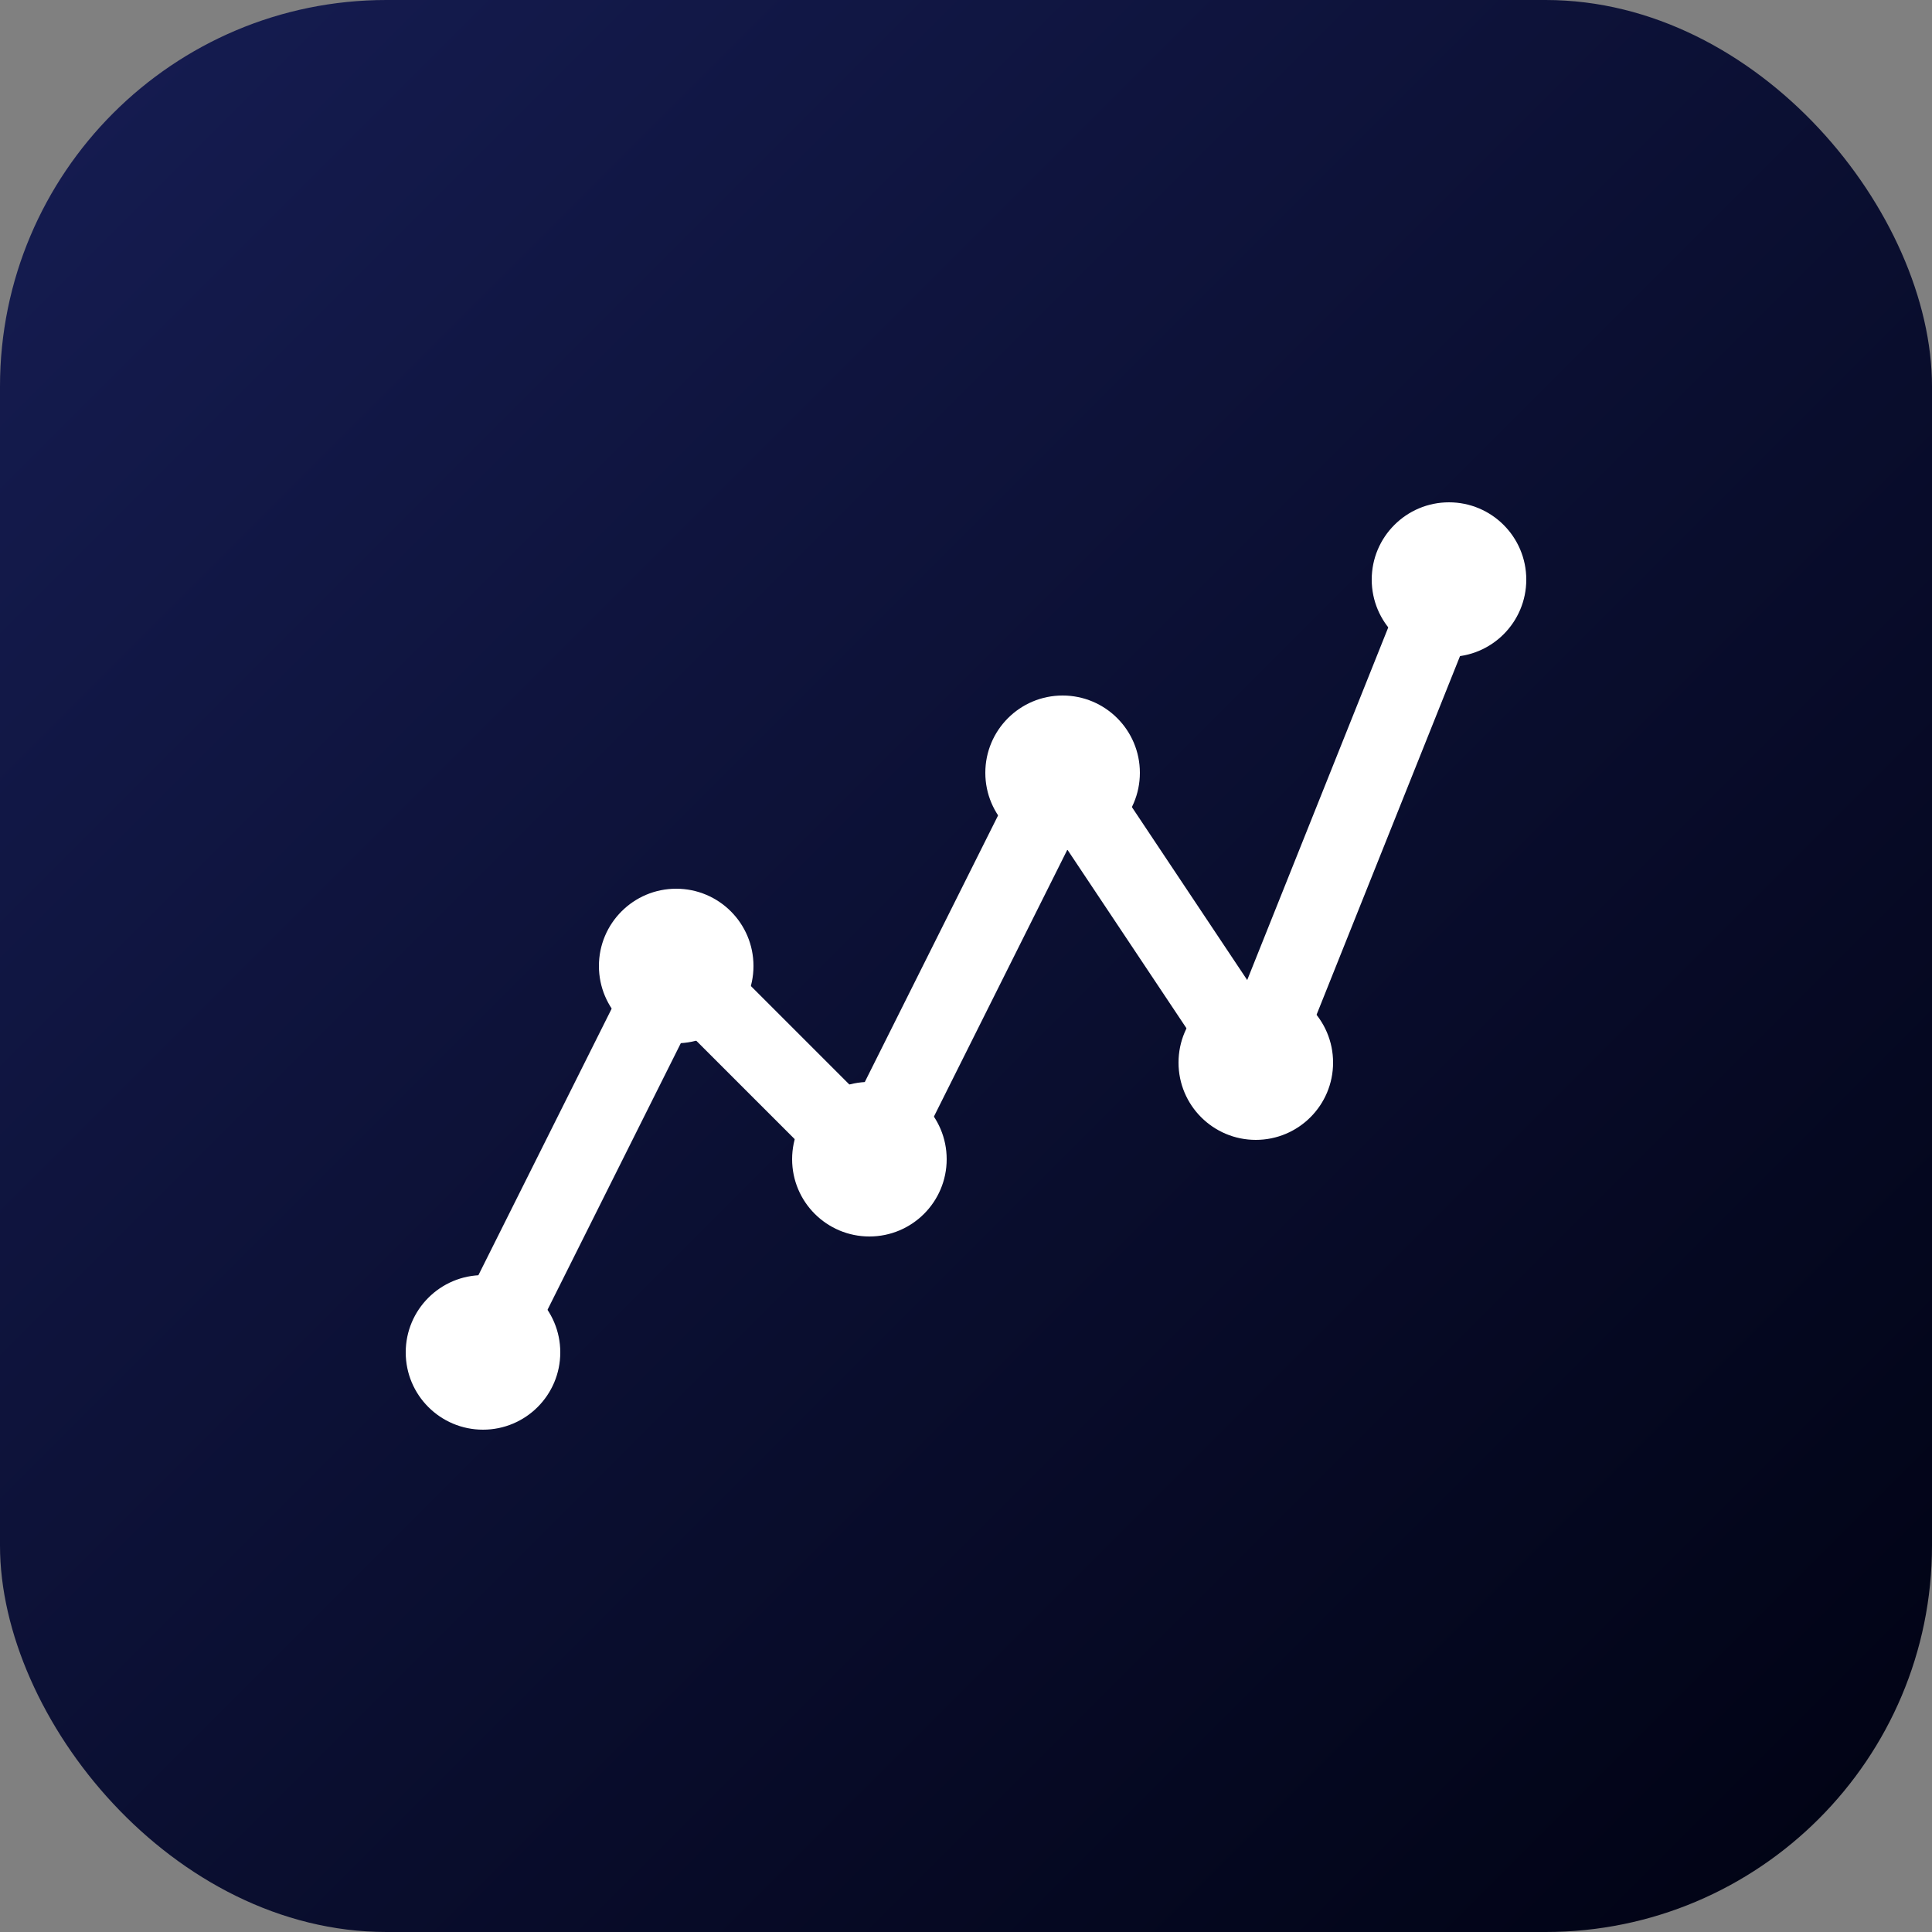
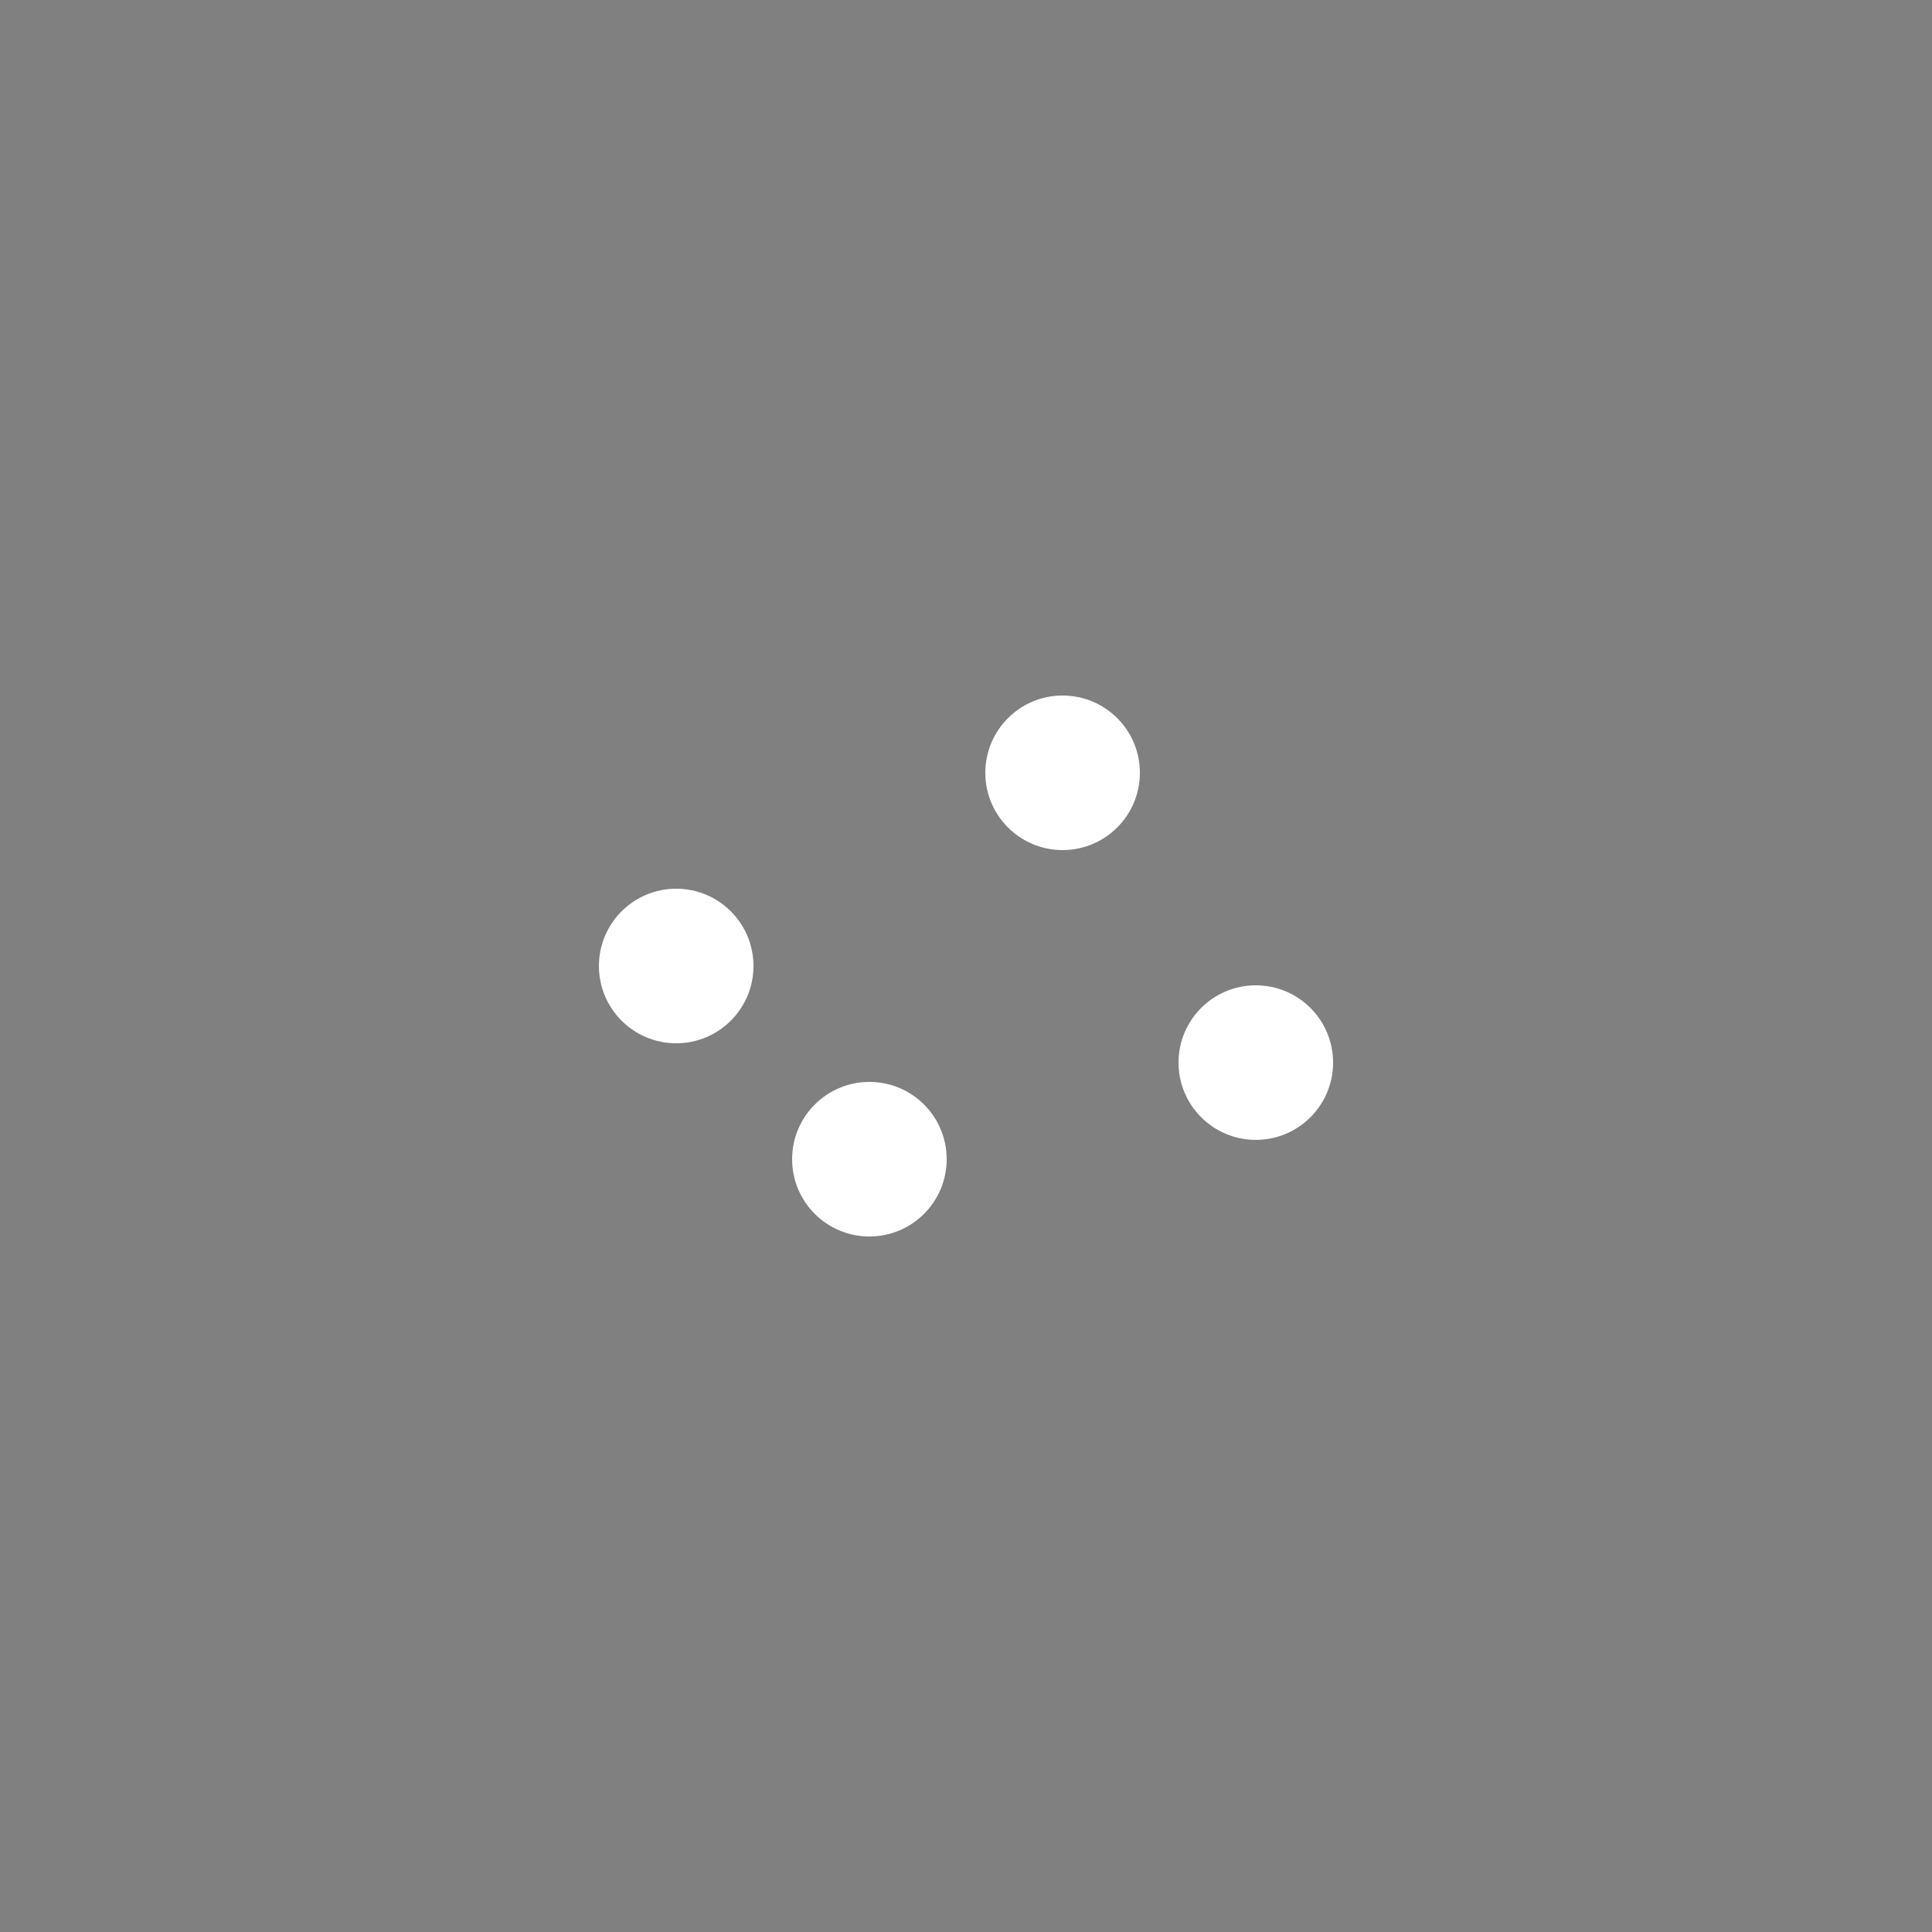
<svg xmlns="http://www.w3.org/2000/svg" viewBox="0 0 100 100">
  <rect x="0" y="0" width="100" height="100" fill="#808080" stroke="none" />
  <defs>
    <linearGradient id="grad" x1="0%" y1="0%" x2="100%" y2="100%">
      <stop offset="0%" style="stop-color:#161D53;stop-opacity:1" />
      <stop offset="100%" style="stop-color:#000212;stop-opacity:1" />
    </linearGradient>
  </defs>
-   <rect width="100" height="100" rx="20" fill="url(#grad)" />
-   <path d="M25 70 L35 50 L45 60 L55 40 L65 55 L75 30" stroke="#FFFFFF" stroke-width="4" fill="none" stroke-linecap="round" stroke-linejoin="round" />
-   <circle cx="25" cy="70" r="4" fill="#FFFFFF" />
  <circle cx="35" cy="50" r="4" fill="#FFFFFF" />
  <circle cx="45" cy="60" r="4" fill="#FFFFFF" />
  <circle cx="55" cy="40" r="4" fill="#FFFFFF" />
  <circle cx="65" cy="55" r="4" fill="#FFFFFF" />
-   <circle cx="75" cy="30" r="4" fill="#FFFFFF" />
</svg>